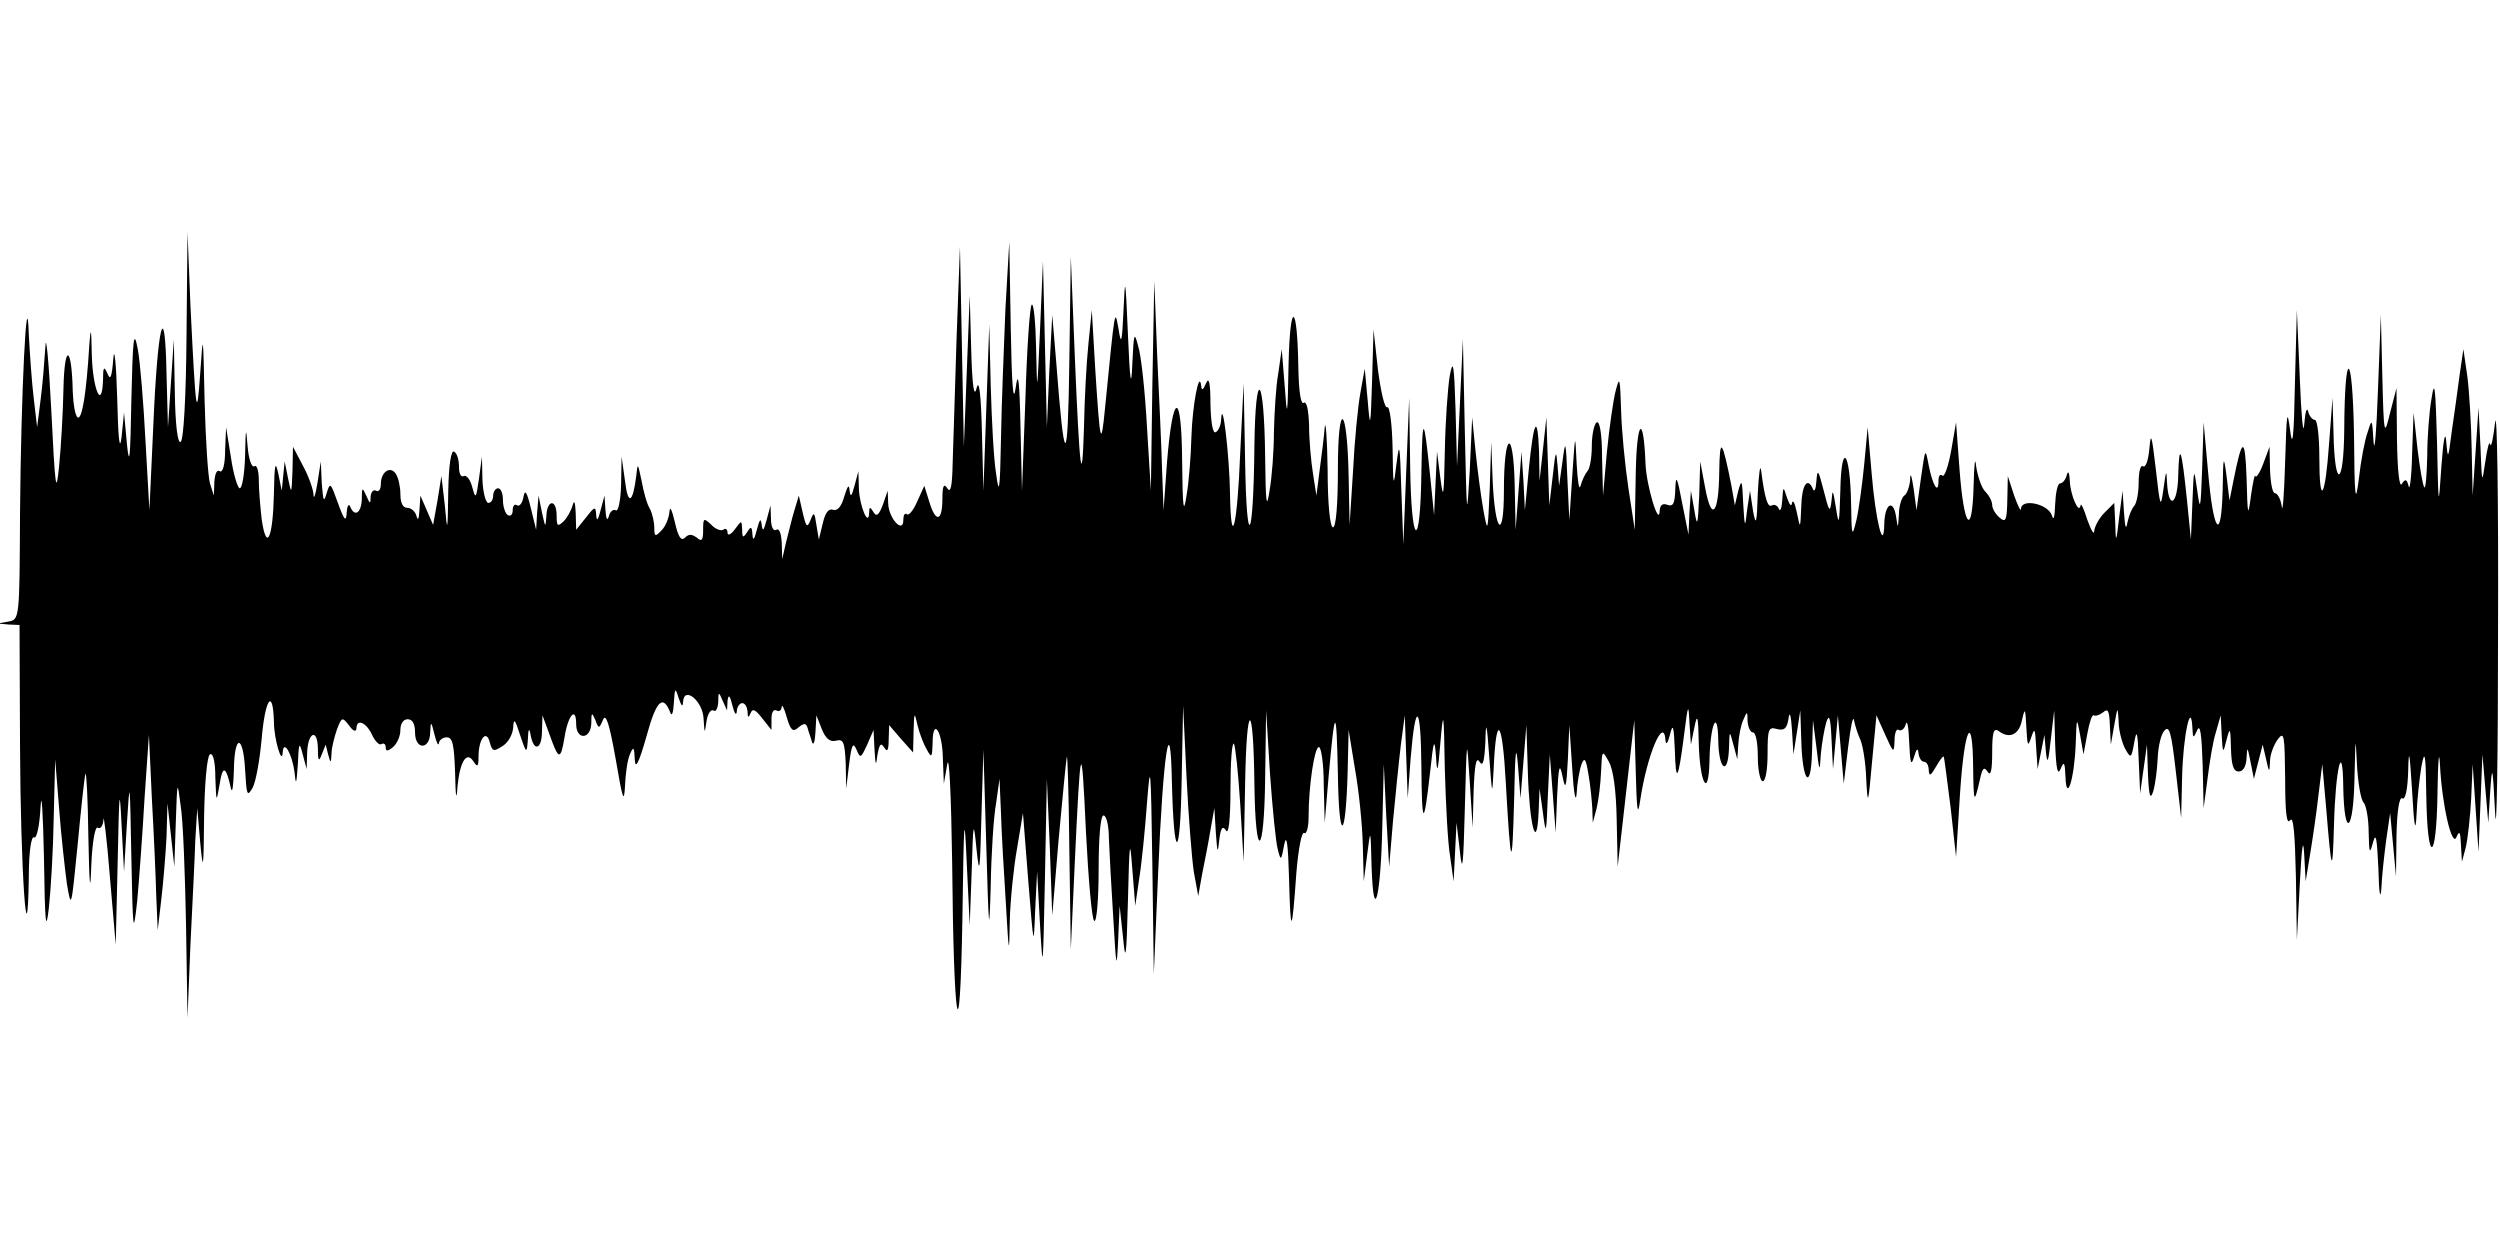
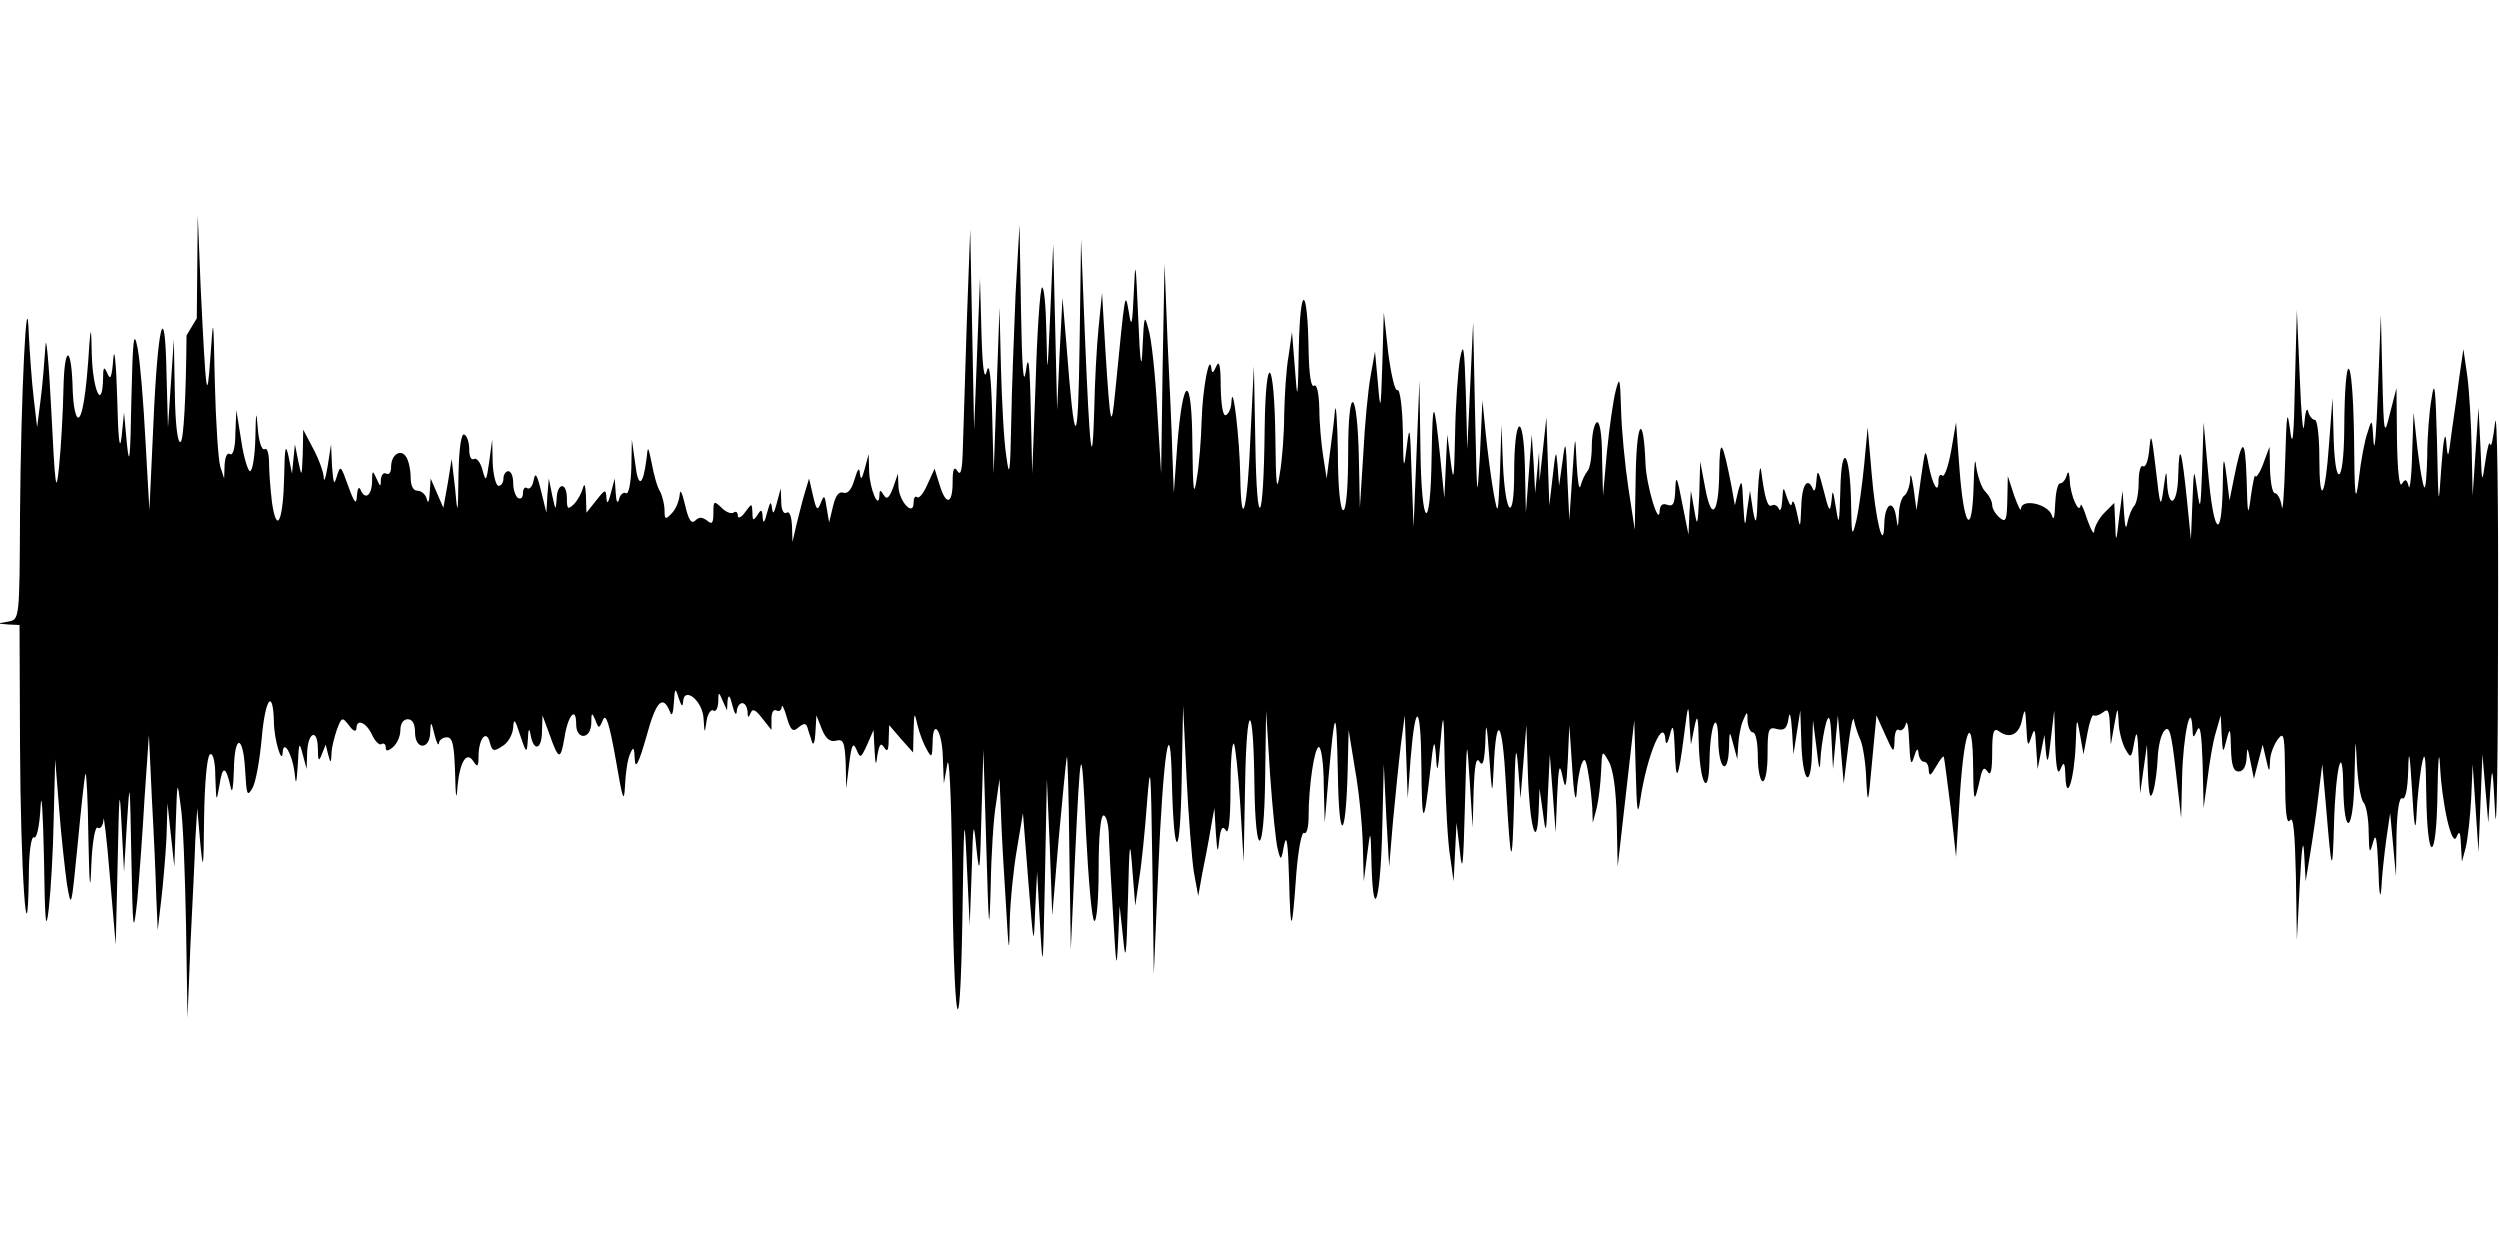
<svg xmlns="http://www.w3.org/2000/svg" version="1.0" width="512pt" height="256pt" viewBox="0 0 512 256" preserveAspectRatio="none">
  <g id="407384mp3">
    <g transform="translate(0,256) scale(0.1,-0.1)" stroke="none">
-       <path d="M382 1873 c-1 -128 -6 -214 -12 -218 -6 -4 -11 33 -12 102 l-2 108 -6 -90 -6 -90 -3 110 c-3 159 -18 104 -27 -106 l-8 -174 -8 141 c-4 78 -11 164 -16 190 -8 41 -10 23 -13 -106 -2 -118 -4 -139 -9 -90 l-6 65 -5 -50 c-4 -32 -7 -4 -9 80 -2 72 -6 108 -8 80 -3 -38 -6 -45 -12 -30 -7 16 -9 14 -9 -13 -2 -64 -21 -20 -23 51 -1 55 -2 60 -5 22 -6 -101 -15 -155 -24 -150 -5 4 -9 27 -10 53 -2 95 -17 100 -19 7 -1 -49 -5 -121 -9 -160 -6 -61 -8 -46 -16 115 -5 102 -11 160 -12 130 -2 -30 -6 -80 -10 -110 l-7 -55 -7 60 c-4 33 -8 92 -10 130 -4 121 -16 -119 -18 -367 -1 -216 -1 -217 -24 -221 l-22 -4 23 -2 22 -1 1 -247 c1 -252 15 -460 18 -270 0 53 5 86 11 82 5 -3 11 23 13 62 2 37 5 -8 7 -102 2 -137 4 -157 10 -105 4 36 9 119 10 185 l3 120 8 -100 c4 -55 12 -125 16 -155 9 -53 9 -51 22 80 7 74 14 140 16 145 2 6 5 -53 6 -130 2 -103 4 -118 6 -57 2 49 8 80 13 77 6 -4 11 4 12 17 0 13 7 -40 13 -117 l12 -140 4 170 c3 148 4 158 8 75 l5 -95 6 100 c6 94 6 89 9 -70 3 -155 4 -163 12 -90 4 44 11 139 15 210 l9 130 6 -130 c4 -71 8 -161 9 -200 l3 -70 7 60 c4 33 9 92 11 130 l2 70 7 -65 7 -65 3 90 c3 88 3 89 10 35 5 -30 9 -140 11 -245 l3 -190 6 150 c4 83 9 179 10 215 l4 65 6 -70 c6 -63 7 -57 8 52 1 68 6 125 12 128 6 4 11 -14 11 -47 2 -53 2 -53 9 -13 6 39 13 36 23 -10 3 -11 5 6 6 38 1 74 19 74 23 0 3 -51 4 -56 15 -37 7 12 15 58 19 102 7 81 23 104 25 34 0 -36 17 -92 18 -62 2 26 19 -4 24 -40 3 -30 4 -28 7 15 2 45 3 47 10 20 l8 -30 1 32 c1 43 21 53 22 11 0 -27 2 -29 8 -13 l8 20 5 -20 c5 -19 6 -19 7 2 0 12 6 34 11 49 10 26 11 26 25 8 8 -11 14 -14 15 -6 0 21 20 13 32 -13 6 -13 15 -22 19 -19 5 3 9 0 9 -7 0 -8 4 -8 15 1 8 7 15 22 15 35 0 13 6 22 15 22 10 0 15 -10 15 -27 0 -36 30 -36 31 -1 1 25 2 25 9 -4 4 -16 8 -24 9 -17 0 6 8 12 16 12 12 0 15 -15 17 -72 1 -53 3 -60 5 -28 5 51 19 73 33 50 8 -12 10 -10 10 10 0 37 16 57 23 30 5 -19 8 -20 26 -8 12 7 21 24 22 38 1 20 4 17 14 -15 13 -39 14 -39 16 -10 1 24 3 26 6 8 7 -34 23 -27 23 10 l1 32 14 -38 c19 -54 23 -55 31 -8 7 46 24 66 24 28 0 -33 30 -32 31 2 0 22 1 23 8 7 7 -19 8 -19 16 0 6 14 13 -8 26 -81 14 -82 17 -92 19 -55 1 25 5 54 10 65 7 17 9 16 10 -10 1 -22 8 -9 24 47 20 74 34 87 49 48 3 -8 6 1 7 20 2 32 3 33 10 10 6 -17 8 -19 9 -7 2 33 41 1 42 -36 2 -30 2 -31 6 -4 2 15 9 25 14 22 5 -4 9 4 10 17 0 22 1 22 9 3 l9 -20 1 20 c2 14 5 11 10 -10 4 -16 8 -22 9 -12 0 9 6 17 11 17 6 0 10 -8 11 -17 0 -13 2 -14 6 -4 4 11 10 8 24 -10 l19 -24 0 23 c0 13 4 20 10 17 6 -3 10 0 11 7 0 7 5 -2 10 -20 8 -28 13 -32 24 -22 12 10 16 9 19 -1 2 -8 7 -21 9 -29 3 -8 6 1 7 20 l2 35 11 -28 c8 -20 17 -27 29 -24 15 4 18 -2 20 -46 l1 -52 6 50 c5 40 8 46 15 30 8 -19 9 -18 22 10 l13 30 2 -40 c2 -34 3 -35 6 -11 4 22 7 26 14 15 6 -10 9 -6 9 16 l1 30 24 -28 25 -28 1 43 c1 40 2 41 8 13 4 -17 13 -40 19 -50 10 -18 11 -17 12 13 0 54 20 26 21 -31 l2 -52 7 40 c4 23 8 -65 10 -200 3 -340 16 -413 21 -115 3 211 4 222 9 110 l6 -125 4 110 c3 105 4 107 10 45 6 -56 7 -46 10 70 l4 135 6 -200 c5 -175 6 -185 9 -80 1 66 6 143 11 170 l7 50 3 -70 c1 -38 6 -122 10 -185 6 -106 7 -109 8 -37 1 43 8 111 15 150 l12 72 11 -140 c11 -136 11 -138 14 -60 l4 80 6 -110 c6 -101 6 -93 10 95 l4 205 6 -140 5 -140 13 155 c8 85 15 162 17 170 1 8 4 -77 5 -190 l3 -205 8 175 c12 258 14 262 23 67 5 -97 12 -180 17 -183 5 -3 9 44 9 105 0 67 4 111 10 111 6 0 11 -21 11 -47 1 -27 5 -100 9 -163 6 -105 7 -109 10 -45 l3 70 7 -65 c5 -54 7 -42 10 75 3 123 4 131 9 65 l6 -75 8 55 c5 30 12 100 16 155 7 90 8 78 11 -125 l3 -225 9 210 c10 242 25 339 28 185 4 -166 17 -166 20 0 l3 155 7 -146 c4 -81 11 -169 15 -195 l9 -49 8 45 c5 25 13 65 17 90 l8 45 3 -50 c3 -42 4 -45 7 -16 3 26 7 31 14 20 5 -9 9 22 9 85 0 55 3 96 7 93 3 -4 9 -60 13 -124 l7 -118 3 160 c3 173 17 173 19 0 2 -161 20 -153 22 10 l2 140 8 -130 c5 -71 12 -141 16 -155 6 -24 7 -23 13 10 5 24 8 2 10 -70 3 -118 6 -115 15 13 4 48 11 85 16 81 5 -3 9 12 9 33 0 63 12 143 21 143 5 0 10 -35 10 -77 l2 -78 8 95 c13 145 16 146 19 5 2 -143 16 -140 20 5 l2 85 13 -80 c8 -44 15 -114 16 -155 l2 -75 7 55 c7 55 7 54 9 -25 4 -122 19 -63 22 85 l3 125 5 -105 6 -105 8 95 c5 52 12 122 16 155 l8 60 3 -85 3 -85 6 82 c10 121 21 112 22 -18 1 -123 5 -125 18 -9 7 66 9 70 12 30 2 -37 4 -32 9 30 6 69 7 65 9 -55 2 -71 6 -152 11 -180 l7 -50 3 60 3 60 7 -60 c5 -47 7 -27 10 90 4 149 4 149 10 55 l6 -95 2 75 c2 53 5 71 12 60 7 -11 10 0 12 40 1 46 3 41 8 -30 6 -81 6 -82 9 -25 5 118 18 102 25 -30 10 -177 13 -183 17 -30 2 100 4 115 8 65 l5 -65 6 75 6 75 3 -95 c3 -108 18 -168 22 -85 l2 50 7 -50 c6 -47 7 -44 10 35 l4 85 6 -80 6 -80 3 75 c3 62 5 69 11 40 6 -30 8 -24 11 35 l3 70 6 -90 c3 -49 7 -72 9 -50 1 22 6 49 10 60 6 15 9 11 14 -20 4 -22 7 -53 8 -70 l1 -30 8 30 c4 17 8 50 9 75 2 44 2 45 16 20 9 -16 15 -59 16 -120 l2 -95 17 150 17 150 3 -105 c2 -80 4 -94 9 -60 14 95 49 176 52 123 1 -10 5 -4 9 12 6 25 8 19 10 -30 2 -72 7 -64 19 30 8 64 9 66 11 25 l3 -45 7 35 c6 30 8 25 9 -30 2 -84 20 -118 22 -40 1 76 17 113 18 43 1 -60 20 -73 22 -15 1 37 1 37 9 7 l8 -30 2 30 c1 17 5 39 10 50 8 19 9 19 9 -2 1 -13 6 -23 11 -23 6 0 10 -22 10 -50 0 -27 5 -50 10 -50 6 0 10 25 10 56 0 51 2 56 19 51 15 -4 21 1 24 22 2 16 5 6 7 -24 l3 -50 7 45 7 45 2 -60 c2 -87 20 -107 22 -25 l2 65 7 -55 c6 -52 7 -53 9 -15 2 22 7 51 11 65 6 19 9 12 11 -35 l3 -60 5 55 5 55 6 -70 6 -70 9 75 c5 41 10 66 12 55 2 -11 8 -29 13 -40 5 -11 11 -47 12 -80 3 -57 4 -55 12 35 l9 95 18 -40 c17 -38 18 -38 19 -12 0 16 4 26 9 22 5 -3 12 3 14 12 3 10 6 -7 7 -37 2 -44 4 -50 10 -30 5 17 8 19 9 8 1 -10 6 -18 11 -18 6 0 10 -8 10 -17 1 -14 4 -12 15 7 8 14 15 23 16 20 1 -3 7 -50 14 -105 l11 -100 8 128 c9 138 26 172 27 55 1 -74 2 -76 14 -24 5 23 8 27 16 15 6 -9 9 3 9 40 0 41 3 51 13 44 22 -17 42 -8 48 22 6 27 7 25 9 -15 2 -38 3 -41 10 -20 7 21 8 18 10 -20 l3 -45 7 35 7 35 3 -35 c3 -27 5 -21 10 25 l7 60 2 -70 c2 -50 5 -64 11 -50 7 17 9 14 10 -15 2 -56 18 -7 21 65 2 57 2 58 9 20 l7 -40 8 43 c4 23 10 40 13 37 3 -2 11 0 19 6 10 9 13 4 14 -27 l2 -39 7 40 c7 39 7 39 9 7 0 -18 7 -43 13 -55 12 -21 13 -21 19 13 5 28 7 21 9 -35 l3 -70 7 50 7 50 2 -60 c2 -47 5 -54 11 -35 4 14 8 44 9 68 1 24 7 49 14 56 10 11 14 -5 23 -83 l11 -96 2 85 c2 83 18 157 21 100 1 -23 2 -23 10 -5 6 13 9 -9 11 -70 l2 -90 8 60 c4 33 11 76 17 95 l10 35 2 -40 c2 -39 3 -39 10 -10 7 27 8 25 9 -17 1 -36 5 -48 16 -48 9 0 15 10 16 28 1 24 2 23 8 -8 l7 -35 9 35 9 35 7 -30 c6 -28 7 -28 8 -4 0 14 8 34 16 45 13 17 14 9 15 -81 0 -68 3 -95 10 -85 7 10 10 -27 12 -115 l2 -130 6 115 c4 78 7 97 9 60 l3 -55 9 55 c5 30 13 84 17 120 l8 65 8 -90 c11 -134 13 -139 16 -35 3 117 18 178 19 78 2 -108 21 -93 23 19 2 85 2 89 5 28 2 -38 8 -74 14 -79 5 -6 10 -33 10 -60 1 -44 2 -47 9 -21 6 22 8 8 11 -55 1 -48 4 -66 6 -40 1 25 6 70 10 100 l8 55 6 -65 6 -65 1 83 c1 53 6 81 12 77 6 -4 11 18 12 57 1 48 3 39 8 -42 4 -73 7 -88 9 -50 1 30 6 75 10 100 7 37 9 27 10 -57 2 -146 21 -143 23 4 1 65 3 91 5 58 4 -84 25 -173 34 -149 6 14 8 10 9 -16 l2 -35 8 30 c4 17 9 62 11 100 l3 70 6 -90 6 -90 4 100 4 100 6 -70 6 -70 4 65 c4 57 5 52 10 -45 3 -60 6 108 6 375 1 267 -2 458 -6 425 -4 -33 -8 -53 -10 -45 -2 8 -6 -7 -10 -35 -7 -48 -7 -47 -10 30 l-4 80 -6 -90 -6 -90 -2 95 c-1 52 -5 120 -9 150 l-8 55 -8 -55 c-4 -30 -11 -82 -16 -115 -7 -56 -8 -57 -11 -20 -2 25 -6 6 -10 -50 -6 -89 -6 -89 -9 50 -3 111 -5 130 -11 90 -5 -27 -9 -81 -9 -119 -1 -38 -3 -67 -6 -64 -3 3 -9 38 -14 79 l-8 74 -3 -85 c-1 -47 -5 -76 -7 -66 -4 15 -7 16 -14 5 -5 -9 -9 26 -10 91 l-1 105 -13 -50 c-12 -50 -13 -49 -16 75 l-3 125 -6 -155 c-3 -85 -7 -132 -9 -105 -3 48 -3 49 -12 20 -6 -16 -14 -59 -18 -95 -7 -56 -9 -43 -10 90 -3 174 -19 182 -20 10 -1 -119 -20 -123 -22 -5 l-2 70 -7 -93 c-8 -114 -20 -131 -20 -29 0 42 -4 77 -9 77 -5 0 -12 8 -14 18 -3 9 -6 -3 -8 -28 -2 -25 -6 18 -9 95 l-6 140 -4 -150 c-2 -113 -5 -136 -10 -95 -6 45 -7 34 -10 -65 -2 -66 -5 -108 -7 -92 -2 15 -9 27 -14 27 -5 0 -9 21 -10 48 l-1 47 -13 -35 c-7 -19 -15 -30 -16 -25 -1 6 -5 -12 -9 -40 -6 -46 -7 -43 -9 35 -3 87 -9 86 -27 -5 l-8 -40 -6 50 c-6 45 -7 43 -8 -29 -3 -109 -19 -87 -30 39 l-9 100 -3 -95 c-3 -83 -4 -89 -10 -45 -7 49 -7 49 -10 -25 l-3 -75 -8 80 c-11 107 -16 122 -18 52 -1 -61 -20 -73 -23 -14 -1 26 -2 24 -7 -13 -6 -43 -7 -40 -16 40 -8 68 -10 77 -13 42 -2 -23 -7 -40 -13 -37 -5 4 -9 -11 -9 -32 0 -22 -4 -43 -9 -49 -5 -5 -11 -20 -14 -34 -3 -17 -5 -10 -7 20 l-3 45 -7 -55 c-6 -53 -7 -53 -8 -12 l-2 42 -20 -20 c-11 -11 -20 -28 -21 -37 0 -10 -6 0 -14 22 -7 22 -13 36 -14 30 -3 -20 -21 21 -22 50 -1 17 -3 22 -6 13 -2 -10 -9 -18 -14 -18 -5 0 -9 -19 -10 -42 -1 -28 -3 -36 -7 -23 -8 23 -62 35 -63 13 0 -7 -6 5 -14 27 l-13 40 -1 -49 c-1 -42 -3 -47 -16 -36 -8 7 -15 18 -15 26 0 7 -6 19 -14 27 -8 8 -16 32 -19 53 -2 21 -4 3 -5 -40 -3 -109 -20 -87 -29 34 l-7 95 -10 -58 c-6 -33 -14 -55 -18 -51 -5 4 -8 -1 -8 -11 0 -29 -12 -9 -20 32 -7 37 -7 36 -16 -27 l-9 -65 -6 45 c-4 27 -7 34 -7 18 -1 -15 -7 -30 -12 -33 -5 -3 -11 -21 -11 -38 -2 -31 -2 -31 -6 -4 -6 36 -23 25 -24 -16 -1 -61 -18 7 -26 105 l-8 93 -7 -75 c-4 -41 -11 -93 -16 -115 -9 -37 -10 -35 -11 35 -2 107 -20 128 -22 25 -2 -70 -3 -74 -9 -35 -6 37 -7 40 -9 15 -3 -26 -5 -24 -16 20 -11 43 -13 46 -15 20 -1 -16 -4 -24 -7 -17 -11 27 -23 9 -24 -35 -2 -47 -2 -47 -9 -13 -4 19 -8 28 -10 20 -1 -9 -5 -4 -10 10 -8 25 -8 25 -10 -5 -1 -16 -4 -24 -7 -17 -2 6 -9 10 -14 7 -9 -6 -15 16 -22 70 -2 17 -5 -4 -7 -45 -2 -64 -4 -69 -10 -35 l-6 40 -6 -40 c-4 -38 -5 -37 -8 15 -2 47 -3 50 -10 25 l-7 -30 -7 40 c-19 96 -24 102 -25 28 -1 -87 -16 -103 -29 -31 l-10 53 -2 -70 c-3 -63 -4 -66 -10 -30 l-7 40 -3 -45 -2 -45 -13 65 c-10 54 -13 59 -14 28 -1 -29 -4 -36 -16 -32 -10 4 -15 0 -16 -12 -1 -35 -27 50 -29 96 -4 105 -18 91 -20 -20 l-2 -115 -13 85 c-7 47 -14 119 -15 160 -2 66 -3 71 -11 40 -5 -19 -13 -75 -18 -125 l-8 -90 -2 78 c0 49 -5 76 -11 72 -5 -3 -10 -25 -10 -49 0 -23 -4 -46 -9 -51 -5 -6 -11 -19 -14 -30 -3 -11 -6 9 -8 45 -3 65 -3 65 -9 -25 l-6 -90 -4 85 c-3 79 -4 82 -10 35 l-7 -50 -3 40 c-3 36 -4 34 -10 -20 l-7 -60 -3 90 -3 90 -7 -65 -7 -65 -1 59 c-3 81 -11 66 -21 -35 l-8 -84 -3 60 -4 60 -6 -80 -6 -80 -2 95 c-3 117 -22 105 -22 -15 0 -103 -18 -88 -23 20 l-3 80 -3 -95 c-4 -92 -4 -93 -13 -45 -5 28 -12 82 -16 120 l-7 70 -5 -110 c-6 -103 -6 -98 -10 80 l-4 190 -6 -130 -6 -130 -3 115 c-3 95 -5 107 -12 70 -4 -25 -9 -94 -10 -155 -2 -93 -3 -101 -9 -55 l-7 55 -3 -65 -3 -65 -8 80 c-13 126 -16 128 -18 8 -2 -166 -21 -155 -23 14 l-2 138 -6 -150 -6 -150 -4 110 c-3 96 -4 103 -10 55 -6 -51 -7 -49 -8 33 -1 49 -6 86 -11 83 -5 -3 -13 31 -19 77 l-9 82 -3 -105 c-3 -98 -4 -100 -9 -40 l-6 65 -9 -50 c-5 -27 -12 -99 -15 -160 l-7 -110 -2 100 c-3 148 -22 158 -22 13 0 -72 -4 -118 -10 -118 -6 0 -11 47 -11 118 -1 64 -4 104 -6 87 -1 -16 -6 -55 -10 -85 l-7 -55 -7 45 c-4 25 -8 69 -8 98 -1 33 -5 51 -11 47 -6 -4 -10 23 -11 72 -2 134 -17 140 -20 8 -2 -112 -3 -115 -8 -45 l-6 75 -7 -49 c-5 -27 -8 -81 -9 -120 0 -39 -4 -93 -9 -121 -6 -40 -8 -27 -9 70 -2 170 -20 187 -22 20 -2 -197 -16 -218 -19 -30 l-3 160 -7 -142 c-6 -153 -19 -204 -21 -82 -1 73 -15 195 -18 152 0 -12 -5 -25 -11 -28 -6 -4 -10 18 -11 57 0 44 -3 57 -9 43 -6 -14 -9 -16 -10 -5 -4 34 -18 -40 -20 -105 -1 -38 -5 -92 -10 -120 -6 -40 -8 -27 -9 70 -1 147 -19 146 -31 -2 l-7 -98 -3 80 c-1 44 -6 150 -10 235 l-6 155 -4 -215 -3 -215 -8 131 c-4 73 -12 147 -18 165 -8 31 -9 28 -12 -36 -2 -53 -5 -38 -9 60 -5 118 -6 122 -9 50 -3 -67 -5 -73 -10 -40 -8 44 -7 51 -28 -162 -8 -81 -10 -74 -20 82 l-7 120 -7 -70 c-4 -38 -8 -115 -9 -170 -4 -133 -9 -91 -19 150 l-8 200 -3 -215 c-3 -223 -10 -223 -27 0 l-8 95 -6 -115 -5 -115 -4 170 -4 170 -6 -140 c-6 -134 -6 -136 -8 -41 -1 55 -5 96 -9 92 -4 -3 -10 -91 -13 -194 l-7 -187 -3 130 c-2 99 -5 118 -10 80 -5 -34 -8 7 -10 125 l-3 175 -8 -140 c-3 -77 -8 -196 -9 -265 -2 -106 -4 -116 -10 -70 -5 30 -9 111 -11 180 l-3 125 -6 -170 -6 -170 -3 120 c-2 80 -6 110 -11 90 -5 -21 -9 4 -11 80 l-3 110 -6 -155 -6 -155 -4 205 -4 205 -7 -190 c-3 -104 -7 -219 -8 -255 -1 -46 -4 -61 -11 -50 -7 11 -10 5 -10 -22 0 -47 -14 -49 -27 -5 l-10 32 -15 -33 c-8 -18 -17 -29 -21 -25 -4 3 -7 -2 -7 -12 0 -29 -30 3 -31 34 l-1 26 -10 -29 c-8 -21 -13 -25 -19 -15 -7 12 -9 11 -9 -1 -1 -31 -20 14 -21 50 l-1 35 -8 -30 c-6 -22 -8 -24 -10 -10 -1 14 -4 11 -11 -12 -6 -21 -14 -30 -23 -27 -9 3 -16 -6 -21 -28 l-8 -33 -5 30 c-4 26 -5 28 -12 10 -7 -17 -9 -15 -16 15 l-8 35 -9 -30 c-5 -16 -12 -46 -17 -65 l-8 -35 -1 33 c-1 19 -5 31 -11 27 -6 -4 -11 6 -11 22 l-1 28 -8 -30 c-6 -22 -8 -25 -10 -10 -2 15 -4 12 -10 -10 -5 -20 -8 -24 -9 -10 -1 17 -3 18 -11 5 -8 -12 -10 -12 -10 5 -1 20 -1 20 -15 1 -8 -11 -15 -14 -15 -7 0 7 -4 10 -9 6 -5 -3 -17 2 -25 11 -15 14 -16 13 -16 -12 0 -21 -3 -24 -13 -15 -10 7 -16 8 -24 0 -8 -8 -14 1 -21 32 -6 25 -10 34 -11 21 -1 -13 -8 -30 -16 -38 -13 -14 -15 -13 -15 5 0 12 -4 29 -9 39 -6 9 -13 35 -17 57 -8 38 -8 38 -11 10 -7 -56 -17 -61 -23 -10 l-7 50 -1 -58 c-1 -33 -6 -56 -11 -52 -5 3 -12 -3 -14 -12 -3 -11 -6 -6 -7 12 l-2 30 -8 -30 c-5 -20 -8 -24 -9 -10 -1 19 -3 18 -21 -5 l-20 -25 -1 35 c-1 21 -3 27 -6 16 -3 -11 -11 -26 -19 -34 -12 -11 -14 -10 -14 12 0 35 -20 33 -21 -1 -2 -25 -2 -24 -9 7 l-7 35 -3 -35 -2 -35 -11 45 c-8 33 -12 39 -15 22 -2 -12 -8 -20 -13 -17 -5 4 -9 -1 -9 -10 0 -9 -4 -13 -10 -10 -5 3 -10 17 -10 31 0 13 -4 24 -10 24 -5 0 -10 -7 -10 -15 0 -8 -4 -15 -10 -15 -5 0 -11 21 -12 48 l-1 47 -6 -45 c-6 -42 -7 -43 -14 -17 -4 15 -12 25 -17 22 -6 -3 -10 5 -10 19 0 14 -4 28 -10 31 -6 4 -11 -26 -12 -82 -1 -84 -2 -86 -7 -28 l-7 60 -8 -50 -9 -50 -13 30 -13 30 -2 -30 c-1 -17 -3 -23 -6 -12 -2 9 -11 17 -19 17 -9 0 -14 10 -14 28 0 15 -4 33 -9 41 -11 18 -31 5 -31 -20 0 -11 -4 -17 -10 -14 -5 3 -10 -2 -11 -12 0 -16 -1 -16 -9 2 -8 18 -9 17 -9 -7 -1 -29 -15 -38 -24 -15 -3 6 -6 1 -7 -13 -1 -20 -5 -16 -18 20 -15 42 -16 43 -23 20 -6 -20 -7 -17 -10 20 l-2 45 -7 -45 c-4 -25 -8 -35 -8 -22 -1 12 -11 39 -22 59 l-20 38 -1 -50 c-2 -48 -2 -48 -9 -15 l-7 35 -3 -30 -3 -30 -7 35 c-6 28 -8 20 -9 -40 -2 -92 -15 -122 -25 -54 -3 26 -6 62 -6 81 0 19 -4 32 -9 28 -6 -3 -12 16 -14 42 -3 40 -4 37 -5 -19 -1 -38 -6 -68 -11 -68 -4 0 -13 28 -18 63 l-10 62 -2 -48 c0 -29 -5 -46 -11 -42 -6 4 -10 -6 -11 -22 l-1 -28 -8 25 c-4 14 -9 90 -11 170 -3 140 -3 142 -9 55 -7 -100 -9 -84 -20 140 l-6 150 -2 -212z" />
+       <path d="M382 1873 c-1 -128 -6 -214 -12 -218 -6 -4 -11 33 -12 102 l-2 108 -6 -90 -6 -90 -3 110 c-3 159 -18 104 -27 -106 l-8 -174 -8 141 c-4 78 -11 164 -16 190 -8 41 -10 23 -13 -106 -2 -118 -4 -139 -9 -90 l-6 65 -5 -50 c-4 -32 -7 -4 -9 80 -2 72 -6 108 -8 80 -3 -38 -6 -45 -12 -30 -7 16 -9 14 -9 -13 -2 -64 -21 -20 -23 51 -1 55 -2 60 -5 22 -6 -101 -15 -155 -24 -150 -5 4 -9 27 -10 53 -2 95 -17 100 -19 7 -1 -49 -5 -121 -9 -160 -6 -61 -8 -46 -16 115 -5 102 -11 160 -12 130 -2 -30 -6 -80 -10 -110 l-7 -55 -7 60 c-4 33 -8 92 -10 130 -4 121 -16 -119 -18 -367 -1 -216 -1 -217 -24 -221 l-22 -4 23 -2 22 -1 1 -247 c1 -252 15 -460 18 -270 0 53 5 86 11 82 5 -3 11 23 13 62 2 37 5 -8 7 -102 2 -137 4 -157 10 -105 4 36 9 119 10 185 l3 120 8 -100 c4 -55 12 -125 16 -155 9 -53 9 -51 22 80 7 74 14 140 16 145 2 6 5 -53 6 -130 2 -103 4 -118 6 -57 2 49 8 80 13 77 6 -4 11 4 12 17 0 13 7 -40 13 -117 l12 -140 4 170 c3 148 4 158 8 75 l5 -95 6 100 c6 94 6 89 9 -70 3 -155 4 -163 12 -90 4 44 11 139 15 210 l9 130 6 -130 c4 -71 8 -161 9 -200 l3 -70 7 60 c4 33 9 92 11 130 l2 70 7 -65 7 -65 3 90 c3 88 3 89 10 35 5 -30 9 -140 11 -245 l3 -190 6 150 c4 83 9 179 10 215 l4 65 6 -70 c6 -63 7 -57 8 52 1 68 6 125 12 128 6 4 11 -14 11 -47 2 -53 2 -53 9 -13 6 39 13 36 23 -10 3 -11 5 6 6 38 1 74 19 74 23 0 3 -51 4 -56 15 -37 7 12 15 58 19 102 7 81 23 104 25 34 0 -36 17 -92 18 -62 2 26 19 -4 24 -40 3 -30 4 -28 7 15 2 45 3 47 10 20 l8 -30 1 32 c1 43 21 53 22 11 0 -27 2 -29 8 -13 l8 20 5 -20 c5 -19 6 -19 7 2 0 12 6 34 11 49 10 26 11 26 25 8 8 -11 14 -14 15 -6 0 21 20 13 32 -13 6 -13 15 -22 19 -19 5 3 9 0 9 -7 0 -8 4 -8 15 1 8 7 15 22 15 35 0 13 6 22 15 22 10 0 15 -10 15 -27 0 -36 30 -36 31 -1 1 25 2 25 9 -4 4 -16 8 -24 9 -17 0 6 8 12 16 12 12 0 15 -15 17 -72 1 -53 3 -60 5 -28 5 51 19 73 33 50 8 -12 10 -10 10 10 0 37 16 57 23 30 5 -19 8 -20 26 -8 12 7 21 24 22 38 1 20 4 17 14 -15 13 -39 14 -39 16 -10 1 24 3 26 6 8 7 -34 23 -27 23 10 l1 32 14 -38 c19 -54 23 -55 31 -8 7 46 24 66 24 28 0 -33 30 -32 31 2 0 22 1 23 8 7 7 -19 8 -19 16 0 6 14 13 -8 26 -81 14 -82 17 -92 19 -55 1 25 5 54 10 65 7 17 9 16 10 -10 1 -22 8 -9 24 47 20 74 34 87 49 48 3 -8 6 1 7 20 2 32 3 33 10 10 6 -17 8 -19 9 -7 2 33 41 1 42 -36 2 -30 2 -31 6 -4 2 15 9 25 14 22 5 -4 9 4 10 17 0 22 1 22 9 3 l9 -20 1 20 c2 14 5 11 10 -10 4 -16 8 -22 9 -12 0 9 6 17 11 17 6 0 10 -8 11 -17 0 -13 2 -14 6 -4 4 11 10 8 24 -10 l19 -24 0 23 c0 13 4 20 10 17 6 -3 10 0 11 7 0 7 5 -2 10 -20 8 -28 13 -32 24 -22 12 10 16 9 19 -1 2 -8 7 -21 9 -29 3 -8 6 1 7 20 l2 35 11 -28 c8 -20 17 -27 29 -24 15 4 18 -2 20 -46 l1 -52 6 50 c5 40 8 46 15 30 8 -19 9 -18 22 10 l13 30 2 -40 c2 -34 3 -35 6 -11 4 22 7 26 14 15 6 -10 9 -6 9 16 l1 30 24 -28 25 -28 1 43 c1 40 2 41 8 13 4 -17 13 -40 19 -50 10 -18 11 -17 12 13 0 54 20 26 21 -31 l2 -52 7 40 c4 23 8 -65 10 -200 3 -340 16 -413 21 -115 3 211 4 222 9 110 l6 -125 4 110 c3 105 4 107 10 45 6 -56 7 -46 10 70 l4 135 6 -200 c5 -175 6 -185 9 -80 1 66 6 143 11 170 l7 50 3 -70 c1 -38 6 -122 10 -185 6 -106 7 -109 8 -37 1 43 8 111 15 150 l12 72 11 -140 c11 -136 11 -138 14 -60 l4 80 6 -110 c6 -101 6 -93 10 95 l4 205 6 -140 5 -140 13 155 c8 85 15 162 17 170 1 8 4 -77 5 -190 l3 -205 8 175 c12 258 14 262 23 67 5 -97 12 -180 17 -183 5 -3 9 44 9 105 0 67 4 111 10 111 6 0 11 -21 11 -47 1 -27 5 -100 9 -163 6 -105 7 -109 10 -45 l3 70 7 -65 c5 -54 7 -42 10 75 3 123 4 131 9 65 l6 -75 8 55 c5 30 12 100 16 155 7 90 8 78 11 -125 l3 -225 9 210 c10 242 25 339 28 185 4 -166 17 -166 20 0 l3 155 7 -146 c4 -81 11 -169 15 -195 l9 -49 8 45 c5 25 13 65 17 90 l8 45 3 -50 c3 -42 4 -45 7 -16 3 26 7 31 14 20 5 -9 9 22 9 85 0 55 3 96 7 93 3 -4 9 -60 13 -124 l7 -118 3 160 c3 173 17 173 19 0 2 -161 20 -153 22 10 l2 140 8 -130 c5 -71 12 -141 16 -155 6 -24 7 -23 13 10 5 24 8 2 10 -70 3 -118 6 -115 15 13 4 48 11 85 16 81 5 -3 9 12 9 33 0 63 12 143 21 143 5 0 10 -35 10 -77 l2 -78 8 95 c13 145 16 146 19 5 2 -143 16 -140 20 5 l2 85 13 -80 c8 -44 15 -114 16 -155 l2 -75 7 55 c7 55 7 54 9 -25 4 -122 19 -63 22 85 l3 125 5 -105 6 -105 8 95 c5 52 12 122 16 155 l8 60 3 -85 3 -85 6 82 c10 121 21 112 22 -18 1 -123 5 -125 18 -9 7 66 9 70 12 30 2 -37 4 -32 9 30 6 69 7 65 9 -55 2 -71 6 -152 11 -180 l7 -50 3 60 3 60 7 -60 c5 -47 7 -27 10 90 4 149 4 149 10 55 l6 -95 2 75 c2 53 5 71 12 60 7 -11 10 0 12 40 1 46 3 41 8 -30 6 -81 6 -82 9 -25 5 118 18 102 25 -30 10 -177 13 -183 17 -30 2 100 4 115 8 65 l5 -65 6 75 6 75 3 -95 c3 -108 18 -168 22 -85 l2 50 7 -50 c6 -47 7 -44 10 35 l4 85 6 -80 6 -80 3 75 c3 62 5 69 11 40 6 -30 8 -24 11 35 l3 70 6 -90 c3 -49 7 -72 9 -50 1 22 6 49 10 60 6 15 9 11 14 -20 4 -22 7 -53 8 -70 l1 -30 8 30 c4 17 8 50 9 75 2 44 2 45 16 20 9 -16 15 -59 16 -120 l2 -95 17 150 17 150 3 -105 c2 -80 4 -94 9 -60 14 95 49 176 52 123 1 -10 5 -4 9 12 6 25 8 19 10 -30 2 -72 7 -64 19 30 8 64 9 66 11 25 l3 -45 7 35 c6 30 8 25 9 -30 2 -84 20 -118 22 -40 1 76 17 113 18 43 1 -60 20 -73 22 -15 1 37 1 37 9 7 l8 -30 2 30 c1 17 5 39 10 50 8 19 9 19 9 -2 1 -13 6 -23 11 -23 6 0 10 -22 10 -50 0 -27 5 -50 10 -50 6 0 10 25 10 56 0 51 2 56 19 51 15 -4 21 1 24 22 2 16 5 6 7 -24 l3 -50 7 45 7 45 2 -60 c2 -87 20 -107 22 -25 l2 65 7 -55 c6 -52 7 -53 9 -15 2 22 7 51 11 65 6 19 9 12 11 -35 l3 -60 5 55 5 55 6 -70 6 -70 9 75 c5 41 10 66 12 55 2 -11 8 -29 13 -40 5 -11 11 -47 12 -80 3 -57 4 -55 12 35 l9 95 18 -40 c17 -38 18 -38 19 -12 0 16 4 26 9 22 5 -3 12 3 14 12 3 10 6 -7 7 -37 2 -44 4 -50 10 -30 5 17 8 19 9 8 1 -10 6 -18 11 -18 6 0 10 -8 10 -17 1 -14 4 -12 15 7 8 14 15 23 16 20 1 -3 7 -50 14 -105 l11 -100 8 128 c9 138 26 172 27 55 1 -74 2 -76 14 -24 5 23 8 27 16 15 6 -9 9 3 9 40 0 41 3 51 13 44 22 -17 42 -8 48 22 6 27 7 25 9 -15 2 -38 3 -41 10 -20 7 21 8 18 10 -20 l3 -45 7 35 7 35 3 -35 c3 -27 5 -21 10 25 l7 60 2 -70 c2 -50 5 -64 11 -50 7 17 9 14 10 -15 2 -56 18 -7 21 65 2 57 2 58 9 20 l7 -40 8 43 c4 23 10 40 13 37 3 -2 11 0 19 6 10 9 13 4 14 -27 l2 -39 7 40 c7 39 7 39 9 7 0 -18 7 -43 13 -55 12 -21 13 -21 19 13 5 28 7 21 9 -35 l3 -70 7 50 7 50 2 -60 c2 -47 5 -54 11 -35 4 14 8 44 9 68 1 24 7 49 14 56 10 11 14 -5 23 -83 l11 -96 2 85 c2 83 18 157 21 100 1 -23 2 -23 10 -5 6 13 9 -9 11 -70 l2 -90 8 60 c4 33 11 76 17 95 l10 35 2 -40 c2 -39 3 -39 10 -10 7 27 8 25 9 -17 1 -36 5 -48 16 -48 9 0 15 10 16 28 1 24 2 23 8 -8 l7 -35 9 35 9 35 7 -30 c6 -28 7 -28 8 -4 0 14 8 34 16 45 13 17 14 9 15 -81 0 -68 3 -95 10 -85 7 10 10 -27 12 -115 l2 -130 6 115 c4 78 7 97 9 60 l3 -55 9 55 c5 30 13 84 17 120 l8 65 8 -90 c11 -134 13 -139 16 -35 3 117 18 178 19 78 2 -108 21 -93 23 19 2 85 2 89 5 28 2 -38 8 -74 14 -79 5 -6 10 -33 10 -60 1 -44 2 -47 9 -21 6 22 8 8 11 -55 1 -48 4 -66 6 -40 1 25 6 70 10 100 l8 55 6 -65 6 -65 1 83 c1 53 6 81 12 77 6 -4 11 18 12 57 1 48 3 39 8 -42 4 -73 7 -88 9 -50 1 30 6 75 10 100 7 37 9 27 10 -57 2 -146 21 -143 23 4 1 65 3 91 5 58 4 -84 25 -173 34 -149 6 14 8 10 9 -16 l2 -35 8 30 c4 17 9 62 11 100 l3 70 6 -90 6 -90 4 100 4 100 6 -70 6 -70 4 65 c4 57 5 52 10 -45 3 -60 6 108 6 375 1 267 -2 458 -6 425 -4 -33 -8 -53 -10 -45 -2 8 -6 -7 -10 -35 -7 -48 -7 -47 -10 30 l-4 80 -6 -90 -6 -90 -2 95 c-1 52 -5 120 -9 150 l-8 55 -8 -55 c-4 -30 -11 -82 -16 -115 -7 -56 -8 -57 -11 -20 -2 25 -6 6 -10 -50 -6 -89 -6 -89 -9 50 -3 111 -5 130 -11 90 -5 -27 -9 -81 -9 -119 -1 -38 -3 -67 -6 -64 -3 3 -9 38 -14 79 l-8 74 -3 -85 c-1 -47 -5 -76 -7 -66 -4 15 -7 16 -14 5 -5 -9 -9 26 -10 91 l-1 105 -13 -50 c-12 -50 -13 -49 -16 75 l-3 125 -6 -155 c-3 -85 -7 -132 -9 -105 -3 48 -3 49 -12 20 -6 -16 -14 -59 -18 -95 -7 -56 -9 -43 -10 90 -3 174 -19 182 -20 10 -1 -119 -20 -123 -22 -5 l-2 70 -7 -93 c-8 -114 -20 -131 -20 -29 0 42 -4 77 -9 77 -5 0 -12 8 -14 18 -3 9 -6 -3 -8 -28 -2 -25 -6 18 -9 95 l-6 140 -4 -150 c-2 -113 -5 -136 -10 -95 -6 45 -7 34 -10 -65 -2 -66 -5 -108 -7 -92 -2 15 -9 27 -14 27 -5 0 -9 21 -10 48 l-1 47 -13 -35 c-7 -19 -15 -30 -16 -25 -1 6 -5 -12 -9 -40 -6 -46 -7 -43 -9 35 -3 87 -9 86 -27 -5 l-8 -40 -6 50 c-6 45 -7 43 -8 -29 -3 -109 -19 -87 -30 39 l-9 100 -3 -95 c-3 -83 -4 -89 -10 -45 -7 49 -7 49 -10 -25 l-3 -75 -8 80 c-11 107 -16 122 -18 52 -1 -61 -20 -73 -23 -14 -1 26 -2 24 -7 -13 -6 -43 -7 -40 -16 40 -8 68 -10 77 -13 42 -2 -23 -7 -40 -13 -37 -5 4 -9 -11 -9 -32 0 -22 -4 -43 -9 -49 -5 -5 -11 -20 -14 -34 -3 -17 -5 -10 -7 20 l-3 45 -7 -55 c-6 -53 -7 -53 -8 -12 l-2 42 -20 -20 c-11 -11 -20 -28 -21 -37 0 -10 -6 0 -14 22 -7 22 -13 36 -14 30 -3 -20 -21 21 -22 50 -1 17 -3 22 -6 13 -2 -10 -9 -18 -14 -18 -5 0 -9 -19 -10 -42 -1 -28 -3 -36 -7 -23 -8 23 -62 35 -63 13 0 -7 -6 5 -14 27 l-13 40 -1 -49 c-1 -42 -3 -47 -16 -36 -8 7 -15 18 -15 26 0 7 -6 19 -14 27 -8 8 -16 32 -19 53 -2 21 -4 3 -5 -40 -3 -109 -20 -87 -29 34 l-7 95 -10 -58 c-6 -33 -14 -55 -18 -51 -5 4 -8 -1 -8 -11 0 -29 -12 -9 -20 32 -7 37 -7 36 -16 -27 l-9 -65 -6 45 c-4 27 -7 34 -7 18 -1 -15 -7 -30 -12 -33 -5 -3 -11 -21 -11 -38 -2 -31 -2 -31 -6 -4 -6 36 -23 25 -24 -16 -1 -61 -18 7 -26 105 l-8 93 -7 -75 c-4 -41 -11 -93 -16 -115 -9 -37 -10 -35 -11 35 -2 107 -20 128 -22 25 -2 -70 -3 -74 -9 -35 -6 37 -7 40 -9 15 -3 -26 -5 -24 -16 20 -11 43 -13 46 -15 20 -1 -16 -4 -24 -7 -17 -11 27 -23 9 -24 -35 -2 -47 -2 -47 -9 -13 -4 19 -8 28 -10 20 -1 -9 -5 -4 -10 10 -8 25 -8 25 -10 -5 -1 -16 -4 -24 -7 -17 -2 6 -9 10 -14 7 -9 -6 -15 16 -22 70 -2 17 -5 -4 -7 -45 -2 -64 -4 -69 -10 -35 l-6 40 -6 -40 c-4 -38 -5 -37 -8 15 -2 47 -3 50 -10 25 l-7 -30 -7 40 c-19 96 -24 102 -25 28 -1 -87 -16 -103 -29 -31 l-10 53 -2 -70 c-3 -63 -4 -66 -10 -30 l-7 40 -3 -45 -2 -45 -13 65 c-10 54 -13 59 -14 28 -1 -29 -4 -36 -16 -32 -10 4 -15 0 -16 -12 -1 -35 -27 50 -29 96 -4 105 -18 91 -20 -20 l-2 -115 -13 85 c-7 47 -14 119 -15 160 -2 66 -3 71 -11 40 -5 -19 -13 -75 -18 -125 l-8 -90 -2 78 c0 49 -5 76 -11 72 -5 -3 -10 -25 -10 -49 0 -23 -4 -46 -9 -51 -5 -6 -11 -19 -14 -30 -3 -11 -6 9 -8 45 -3 65 -3 65 -9 -25 l-6 -90 -4 85 c-3 79 -4 82 -10 35 l-7 -50 -3 40 c-3 36 -4 34 -10 -20 l-7 -60 -3 90 -3 90 -7 -65 -7 -65 -1 59 l-8 -84 -3 60 -4 60 -6 -80 -6 -80 -2 95 c-3 117 -22 105 -22 -15 0 -103 -18 -88 -23 20 l-3 80 -3 -95 c-4 -92 -4 -93 -13 -45 -5 28 -12 82 -16 120 l-7 70 -5 -110 c-6 -103 -6 -98 -10 80 l-4 190 -6 -130 -6 -130 -3 115 c-3 95 -5 107 -12 70 -4 -25 -9 -94 -10 -155 -2 -93 -3 -101 -9 -55 l-7 55 -3 -65 -3 -65 -8 80 c-13 126 -16 128 -18 8 -2 -166 -21 -155 -23 14 l-2 138 -6 -150 -6 -150 -4 110 c-3 96 -4 103 -10 55 -6 -51 -7 -49 -8 33 -1 49 -6 86 -11 83 -5 -3 -13 31 -19 77 l-9 82 -3 -105 c-3 -98 -4 -100 -9 -40 l-6 65 -9 -50 c-5 -27 -12 -99 -15 -160 l-7 -110 -2 100 c-3 148 -22 158 -22 13 0 -72 -4 -118 -10 -118 -6 0 -11 47 -11 118 -1 64 -4 104 -6 87 -1 -16 -6 -55 -10 -85 l-7 -55 -7 45 c-4 25 -8 69 -8 98 -1 33 -5 51 -11 47 -6 -4 -10 23 -11 72 -2 134 -17 140 -20 8 -2 -112 -3 -115 -8 -45 l-6 75 -7 -49 c-5 -27 -8 -81 -9 -120 0 -39 -4 -93 -9 -121 -6 -40 -8 -27 -9 70 -2 170 -20 187 -22 20 -2 -197 -16 -218 -19 -30 l-3 160 -7 -142 c-6 -153 -19 -204 -21 -82 -1 73 -15 195 -18 152 0 -12 -5 -25 -11 -28 -6 -4 -10 18 -11 57 0 44 -3 57 -9 43 -6 -14 -9 -16 -10 -5 -4 34 -18 -40 -20 -105 -1 -38 -5 -92 -10 -120 -6 -40 -8 -27 -9 70 -1 147 -19 146 -31 -2 l-7 -98 -3 80 c-1 44 -6 150 -10 235 l-6 155 -4 -215 -3 -215 -8 131 c-4 73 -12 147 -18 165 -8 31 -9 28 -12 -36 -2 -53 -5 -38 -9 60 -5 118 -6 122 -9 50 -3 -67 -5 -73 -10 -40 -8 44 -7 51 -28 -162 -8 -81 -10 -74 -20 82 l-7 120 -7 -70 c-4 -38 -8 -115 -9 -170 -4 -133 -9 -91 -19 150 l-8 200 -3 -215 c-3 -223 -10 -223 -27 0 l-8 95 -6 -115 -5 -115 -4 170 -4 170 -6 -140 c-6 -134 -6 -136 -8 -41 -1 55 -5 96 -9 92 -4 -3 -10 -91 -13 -194 l-7 -187 -3 130 c-2 99 -5 118 -10 80 -5 -34 -8 7 -10 125 l-3 175 -8 -140 c-3 -77 -8 -196 -9 -265 -2 -106 -4 -116 -10 -70 -5 30 -9 111 -11 180 l-3 125 -6 -170 -6 -170 -3 120 c-2 80 -6 110 -11 90 -5 -21 -9 4 -11 80 l-3 110 -6 -155 -6 -155 -4 205 -4 205 -7 -190 c-3 -104 -7 -219 -8 -255 -1 -46 -4 -61 -11 -50 -7 11 -10 5 -10 -22 0 -47 -14 -49 -27 -5 l-10 32 -15 -33 c-8 -18 -17 -29 -21 -25 -4 3 -7 -2 -7 -12 0 -29 -30 3 -31 34 l-1 26 -10 -29 c-8 -21 -13 -25 -19 -15 -7 12 -9 11 -9 -1 -1 -31 -20 14 -21 50 l-1 35 -8 -30 c-6 -22 -8 -24 -10 -10 -1 14 -4 11 -11 -12 -6 -21 -14 -30 -23 -27 -9 3 -16 -6 -21 -28 l-8 -33 -5 30 c-4 26 -5 28 -12 10 -7 -17 -9 -15 -16 15 l-8 35 -9 -30 c-5 -16 -12 -46 -17 -65 l-8 -35 -1 33 c-1 19 -5 31 -11 27 -6 -4 -11 6 -11 22 l-1 28 -8 -30 c-6 -22 -8 -25 -10 -10 -2 15 -4 12 -10 -10 -5 -20 -8 -24 -9 -10 -1 17 -3 18 -11 5 -8 -12 -10 -12 -10 5 -1 20 -1 20 -15 1 -8 -11 -15 -14 -15 -7 0 7 -4 10 -9 6 -5 -3 -17 2 -25 11 -15 14 -16 13 -16 -12 0 -21 -3 -24 -13 -15 -10 7 -16 8 -24 0 -8 -8 -14 1 -21 32 -6 25 -10 34 -11 21 -1 -13 -8 -30 -16 -38 -13 -14 -15 -13 -15 5 0 12 -4 29 -9 39 -6 9 -13 35 -17 57 -8 38 -8 38 -11 10 -7 -56 -17 -61 -23 -10 l-7 50 -1 -58 c-1 -33 -6 -56 -11 -52 -5 3 -12 -3 -14 -12 -3 -11 -6 -6 -7 12 l-2 30 -8 -30 c-5 -20 -8 -24 -9 -10 -1 19 -3 18 -21 -5 l-20 -25 -1 35 c-1 21 -3 27 -6 16 -3 -11 -11 -26 -19 -34 -12 -11 -14 -10 -14 12 0 35 -20 33 -21 -1 -2 -25 -2 -24 -9 7 l-7 35 -3 -35 -2 -35 -11 45 c-8 33 -12 39 -15 22 -2 -12 -8 -20 -13 -17 -5 4 -9 -1 -9 -10 0 -9 -4 -13 -10 -10 -5 3 -10 17 -10 31 0 13 -4 24 -10 24 -5 0 -10 -7 -10 -15 0 -8 -4 -15 -10 -15 -5 0 -11 21 -12 48 l-1 47 -6 -45 c-6 -42 -7 -43 -14 -17 -4 15 -12 25 -17 22 -6 -3 -10 5 -10 19 0 14 -4 28 -10 31 -6 4 -11 -26 -12 -82 -1 -84 -2 -86 -7 -28 l-7 60 -8 -50 -9 -50 -13 30 -13 30 -2 -30 c-1 -17 -3 -23 -6 -12 -2 9 -11 17 -19 17 -9 0 -14 10 -14 28 0 15 -4 33 -9 41 -11 18 -31 5 -31 -20 0 -11 -4 -17 -10 -14 -5 3 -10 -2 -11 -12 0 -16 -1 -16 -9 2 -8 18 -9 17 -9 -7 -1 -29 -15 -38 -24 -15 -3 6 -6 1 -7 -13 -1 -20 -5 -16 -18 20 -15 42 -16 43 -23 20 -6 -20 -7 -17 -10 20 l-2 45 -7 -45 c-4 -25 -8 -35 -8 -22 -1 12 -11 39 -22 59 l-20 38 -1 -50 c-2 -48 -2 -48 -9 -15 l-7 35 -3 -30 -3 -30 -7 35 c-6 28 -8 20 -9 -40 -2 -92 -15 -122 -25 -54 -3 26 -6 62 -6 81 0 19 -4 32 -9 28 -6 -3 -12 16 -14 42 -3 40 -4 37 -5 -19 -1 -38 -6 -68 -11 -68 -4 0 -13 28 -18 63 l-10 62 -2 -48 c0 -29 -5 -46 -11 -42 -6 4 -10 -6 -11 -22 l-1 -28 -8 25 c-4 14 -9 90 -11 170 -3 140 -3 142 -9 55 -7 -100 -9 -84 -20 140 l-6 150 -2 -212z" />
    </g>
  </g>
</svg>